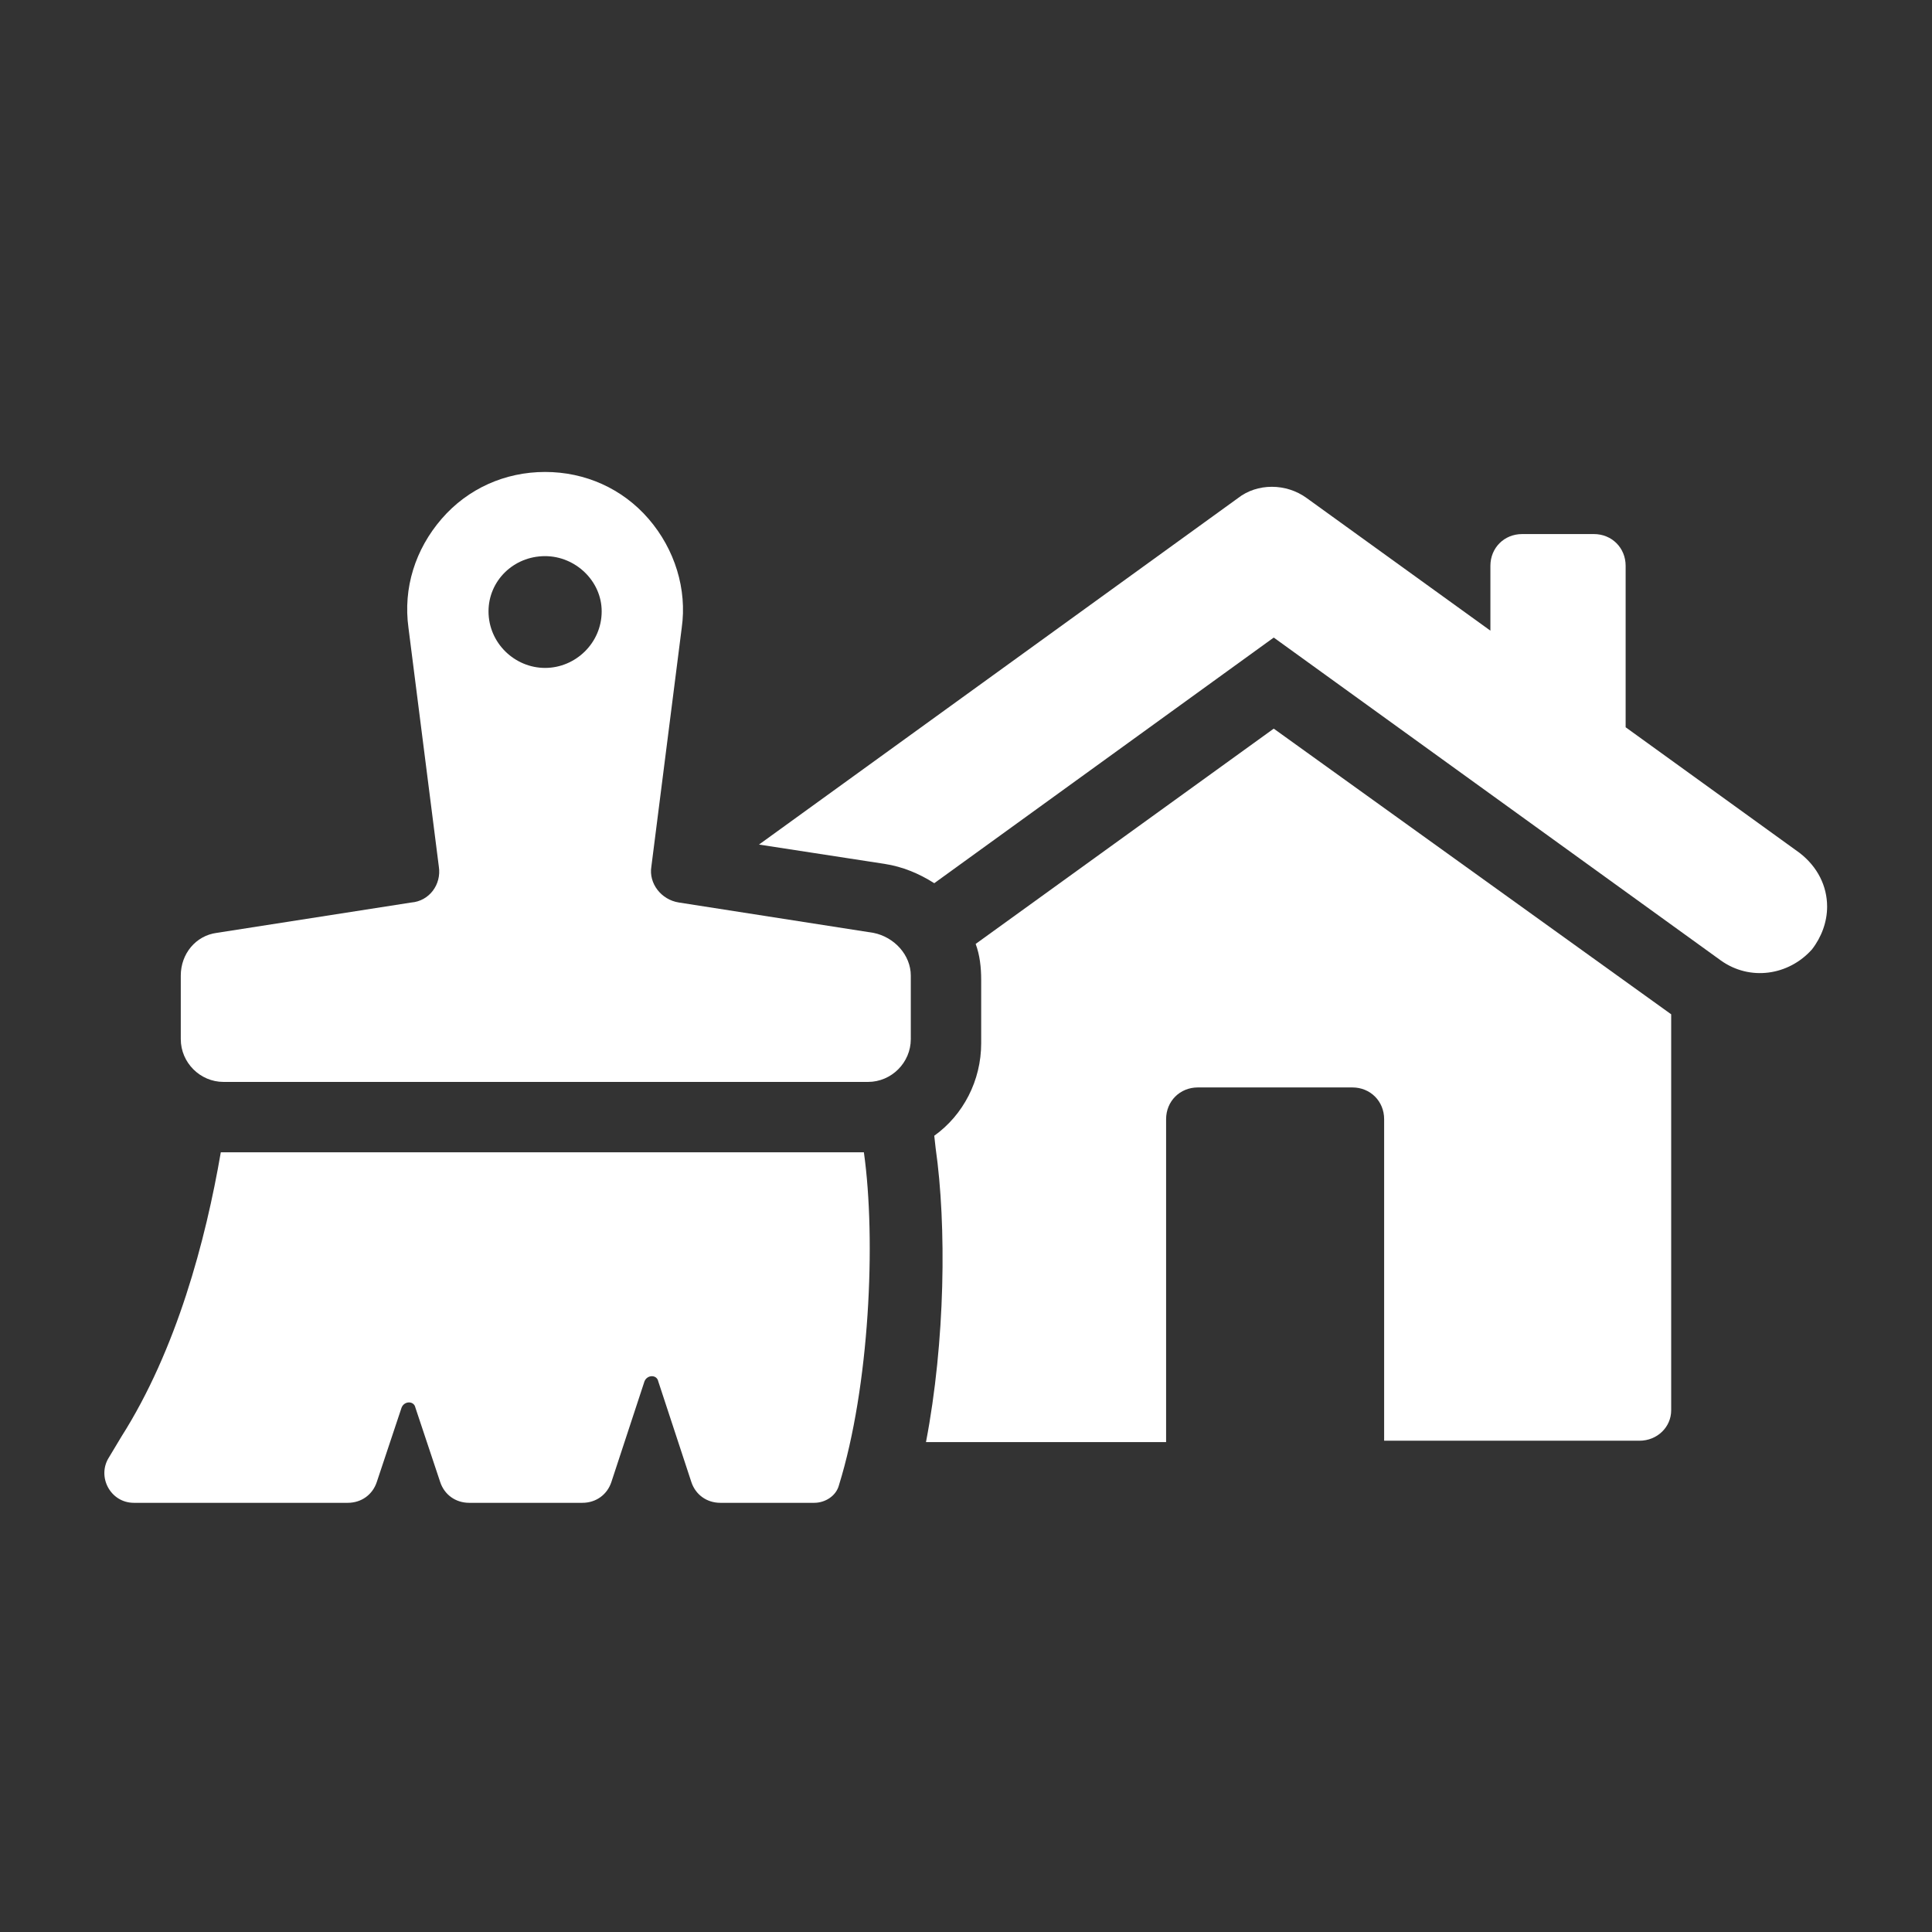
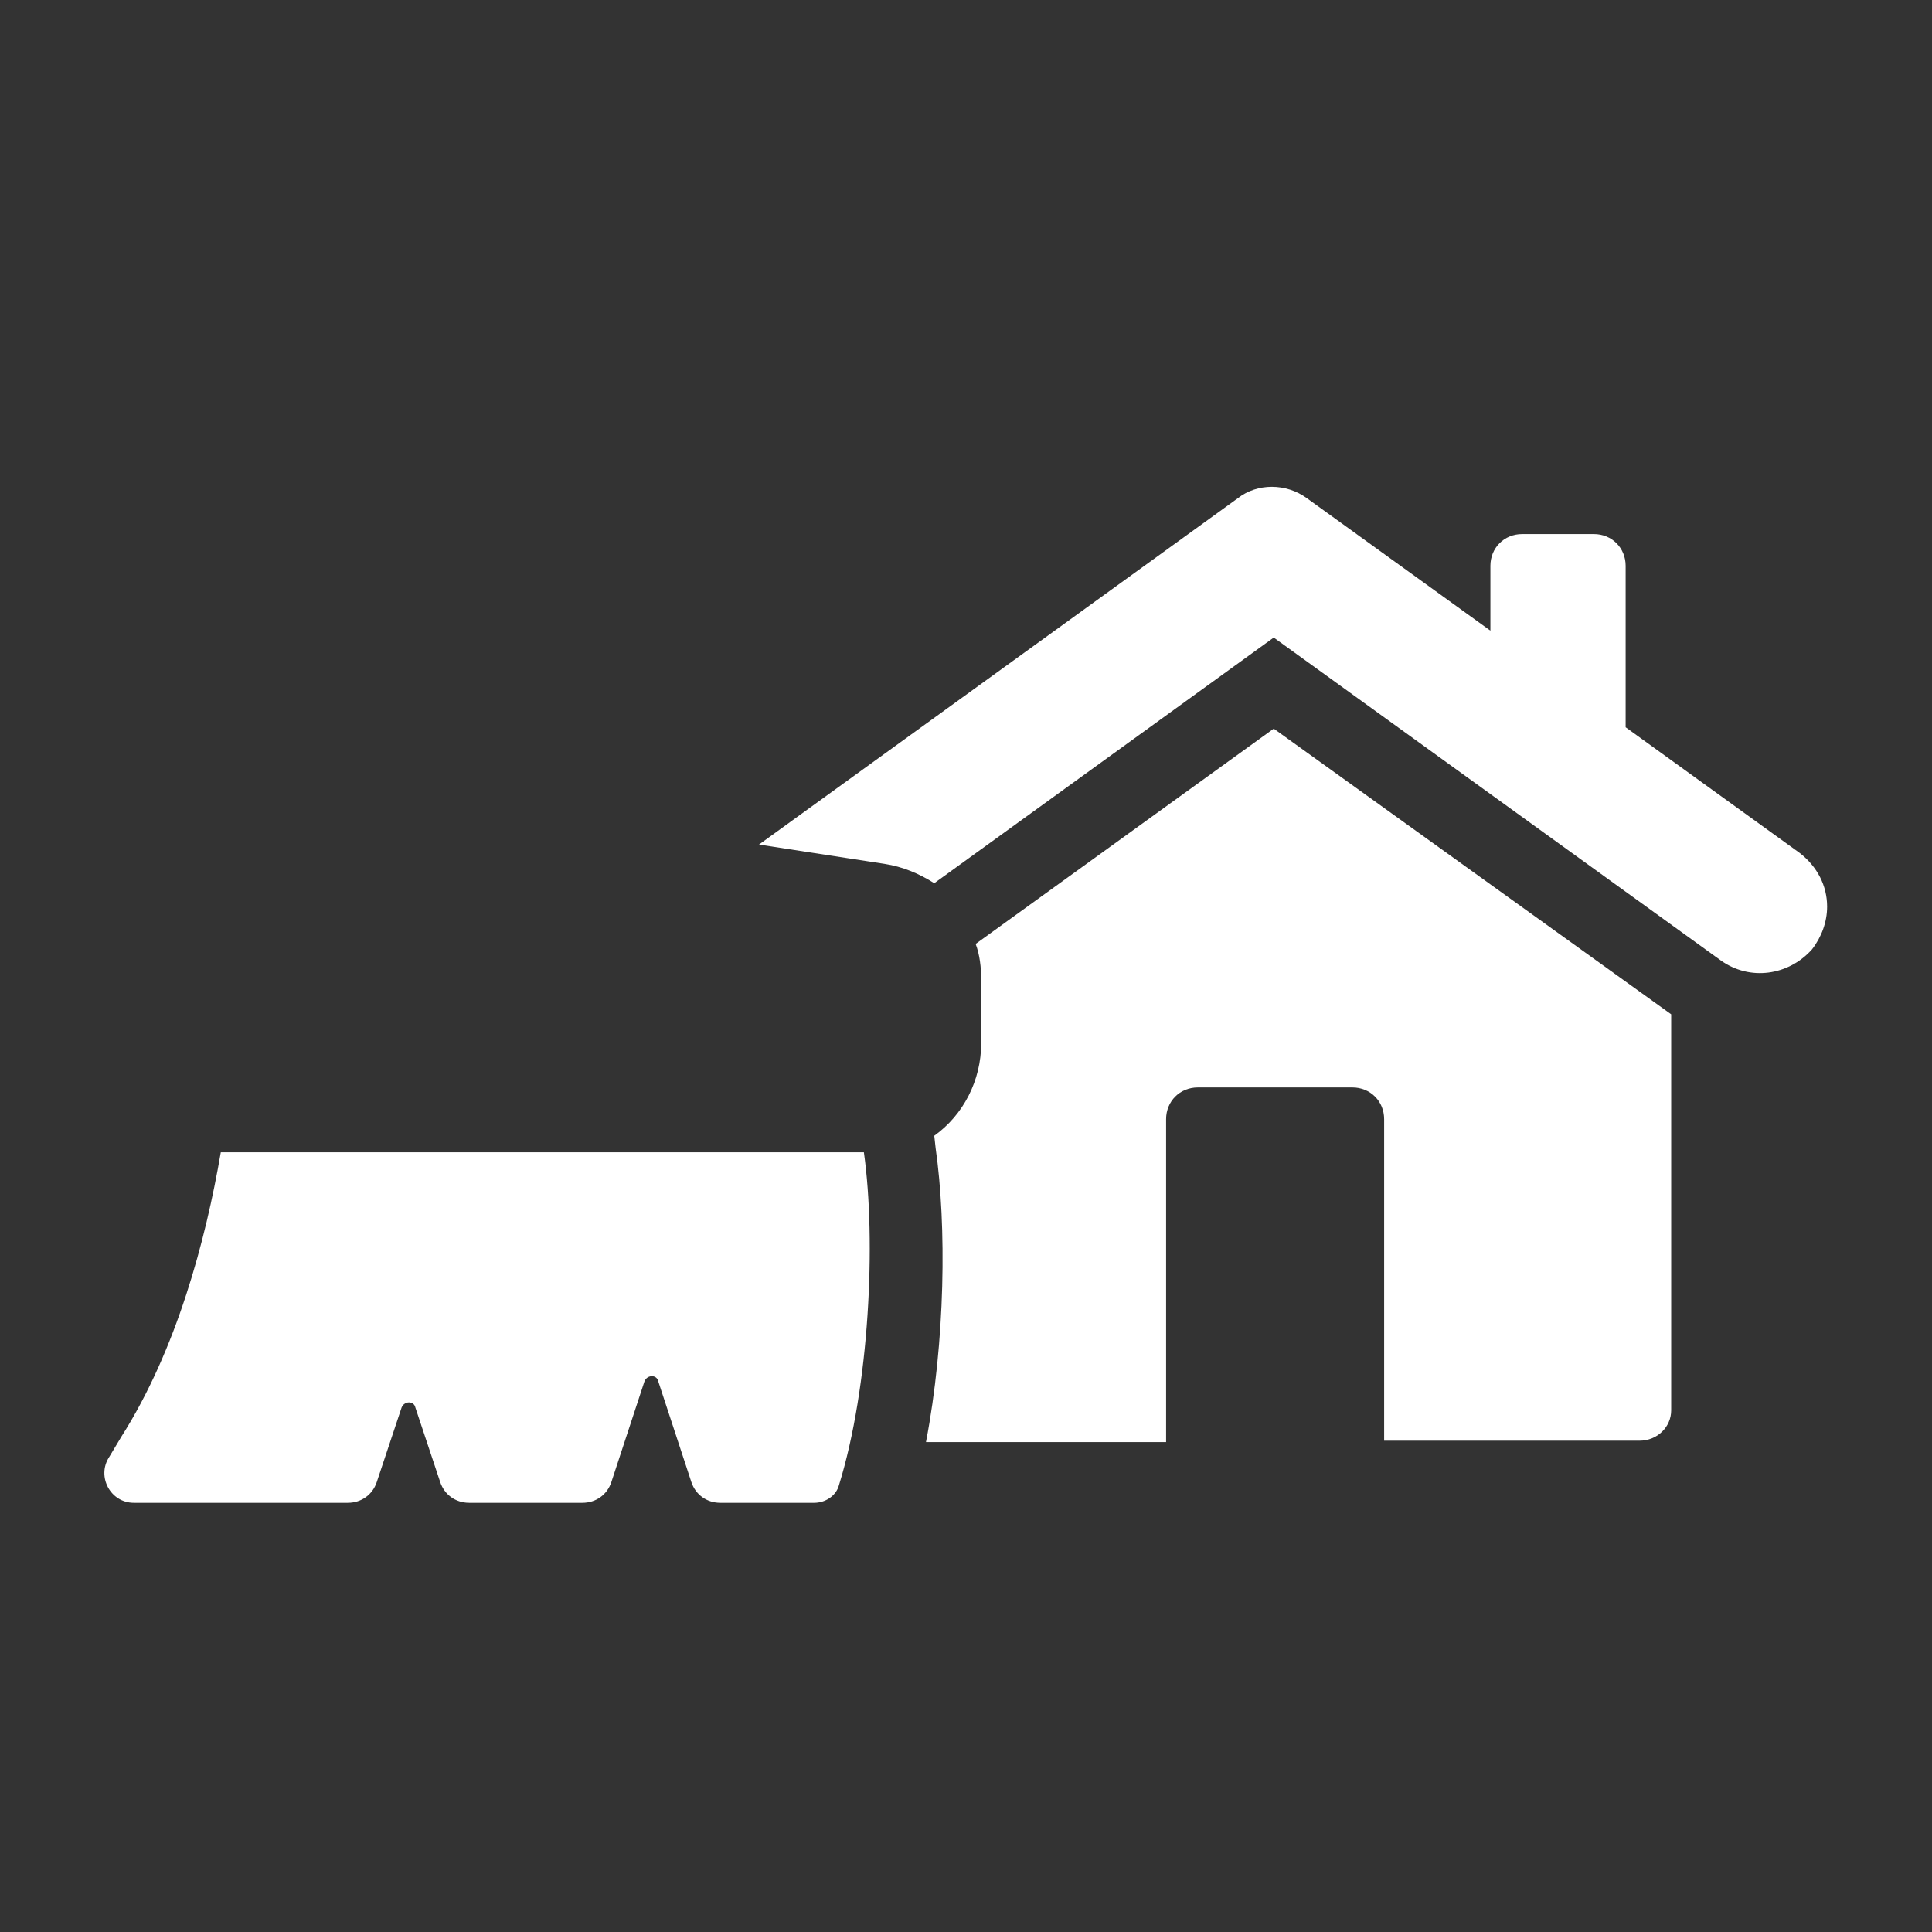
<svg xmlns="http://www.w3.org/2000/svg" version="1.1" id="Layer_1" x="0px" y="0px" viewBox="0 0 140 140" style="enable-background:new 0 0 140 140;" xml:space="preserve">
  <rect x="0" y="0" width="140" height="140" fill="#333333" stroke="none" />
  <style type="text/css">
	.st0{fill:#FFFFFF;}
</style>
  <g>
    <path class="st0" d="M130.4,61.8l-12.6-9.1V41c0-1.3-1-2.3-2.3-2.3h-5.2c-1.3,0-2.3,1-2.3,2.3v4.7l-13.3-9.6c-1.5-1.1-3.6-1.1-5,0   L55,61.2l9.1,1.4c1.3,0.2,2.5,0.7,3.6,1.4l24.6-17.8l32.4,23.4c2.1,1.5,4.9,1.1,6.6-0.8c0.7-0.9,1.1-2,1.1-3.1   C132.4,64.2,131.7,62.8,130.4,61.8z" />
-     <path class="st0" d="M70.7,68.4c0.3,0.8,0.4,1.7,0.4,2.6v4.6c0,2.7-1.3,5.2-3.4,6.7l0.1,0.9c0.8,5.6,0.7,14-0.7,21.3h17.4V81.1   c0-1.3,1-2.3,2.3-2.3h11.2c1.3,0,2.3,1,2.3,2.3v23.3h18.5c1.3,0,2.3-1,2.3-2.2V73.5L92.3,52.8L70.7,68.4z" />
+     <path class="st0" d="M70.7,68.4c0.3,0.8,0.4,1.7,0.4,2.6v4.6c0,2.7-1.3,5.2-3.4,6.7l0.1,0.9c0.8,5.6,0.7,14-0.7,21.3h17.4V81.1   c0-1.3,1-2.3,2.3-2.3h11.2c1.3,0,2.3,1,2.3,2.3v23.3h18.5c1.3,0,2.3-1,2.3-2.2V73.5L92.3,52.8z" />
    <path class="st0" d="M16,83.5c-1.1,6.4-3.2,14.3-7.2,20.6l-0.9,1.5c-0.9,1.4,0.1,3.3,1.8,3.3h15.5c1,0,1.8-0.6,2.1-1.5l1.8-5.4   c0.2-0.5,0.9-0.5,1,0l1.8,5.4c0.3,0.9,1.1,1.5,2.1,1.5h8.2c1,0,1.8-0.6,2.1-1.5l2.4-7.3c0.2-0.5,0.9-0.5,1,0l2.4,7.3   c0.3,0.9,1.1,1.5,2.1,1.5h6.8c0.8,0,1.6-0.5,1.8-1.3c2.2-7.1,2.7-17.7,1.8-24.1H16z" />
-     <path class="st0" d="M63.3,67.6l-14.1-2.2c-1.3-0.2-2.2-1.4-2-2.6l2.2-17.3c0.4-2.8-0.5-5.7-2.4-7.9c-1.9-2.2-4.6-3.4-7.5-3.4   c-2.9,0-5.6,1.2-7.5,3.4c-1.9,2.2-2.8,5-2.4,7.9l2.2,17.3c0.2,1.3-0.7,2.5-2,2.6l-14.1,2.2c-1.5,0.2-2.6,1.5-2.6,3.1v4.6   c0,1.7,1.4,3.1,3.1,3.1h46.7c1.7,0,3.1-1.4,3.1-3.1v-4.6C66,69.2,64.8,67.9,63.3,67.6z M39.5,48.4c-2.2,0-4.1-1.8-4.1-4.1   c0-2.2,1.8-4,4.1-4c2.2,0,4.1,1.8,4.1,4C43.6,46.6,41.7,48.4,39.5,48.4z" />
  </g>
</svg>